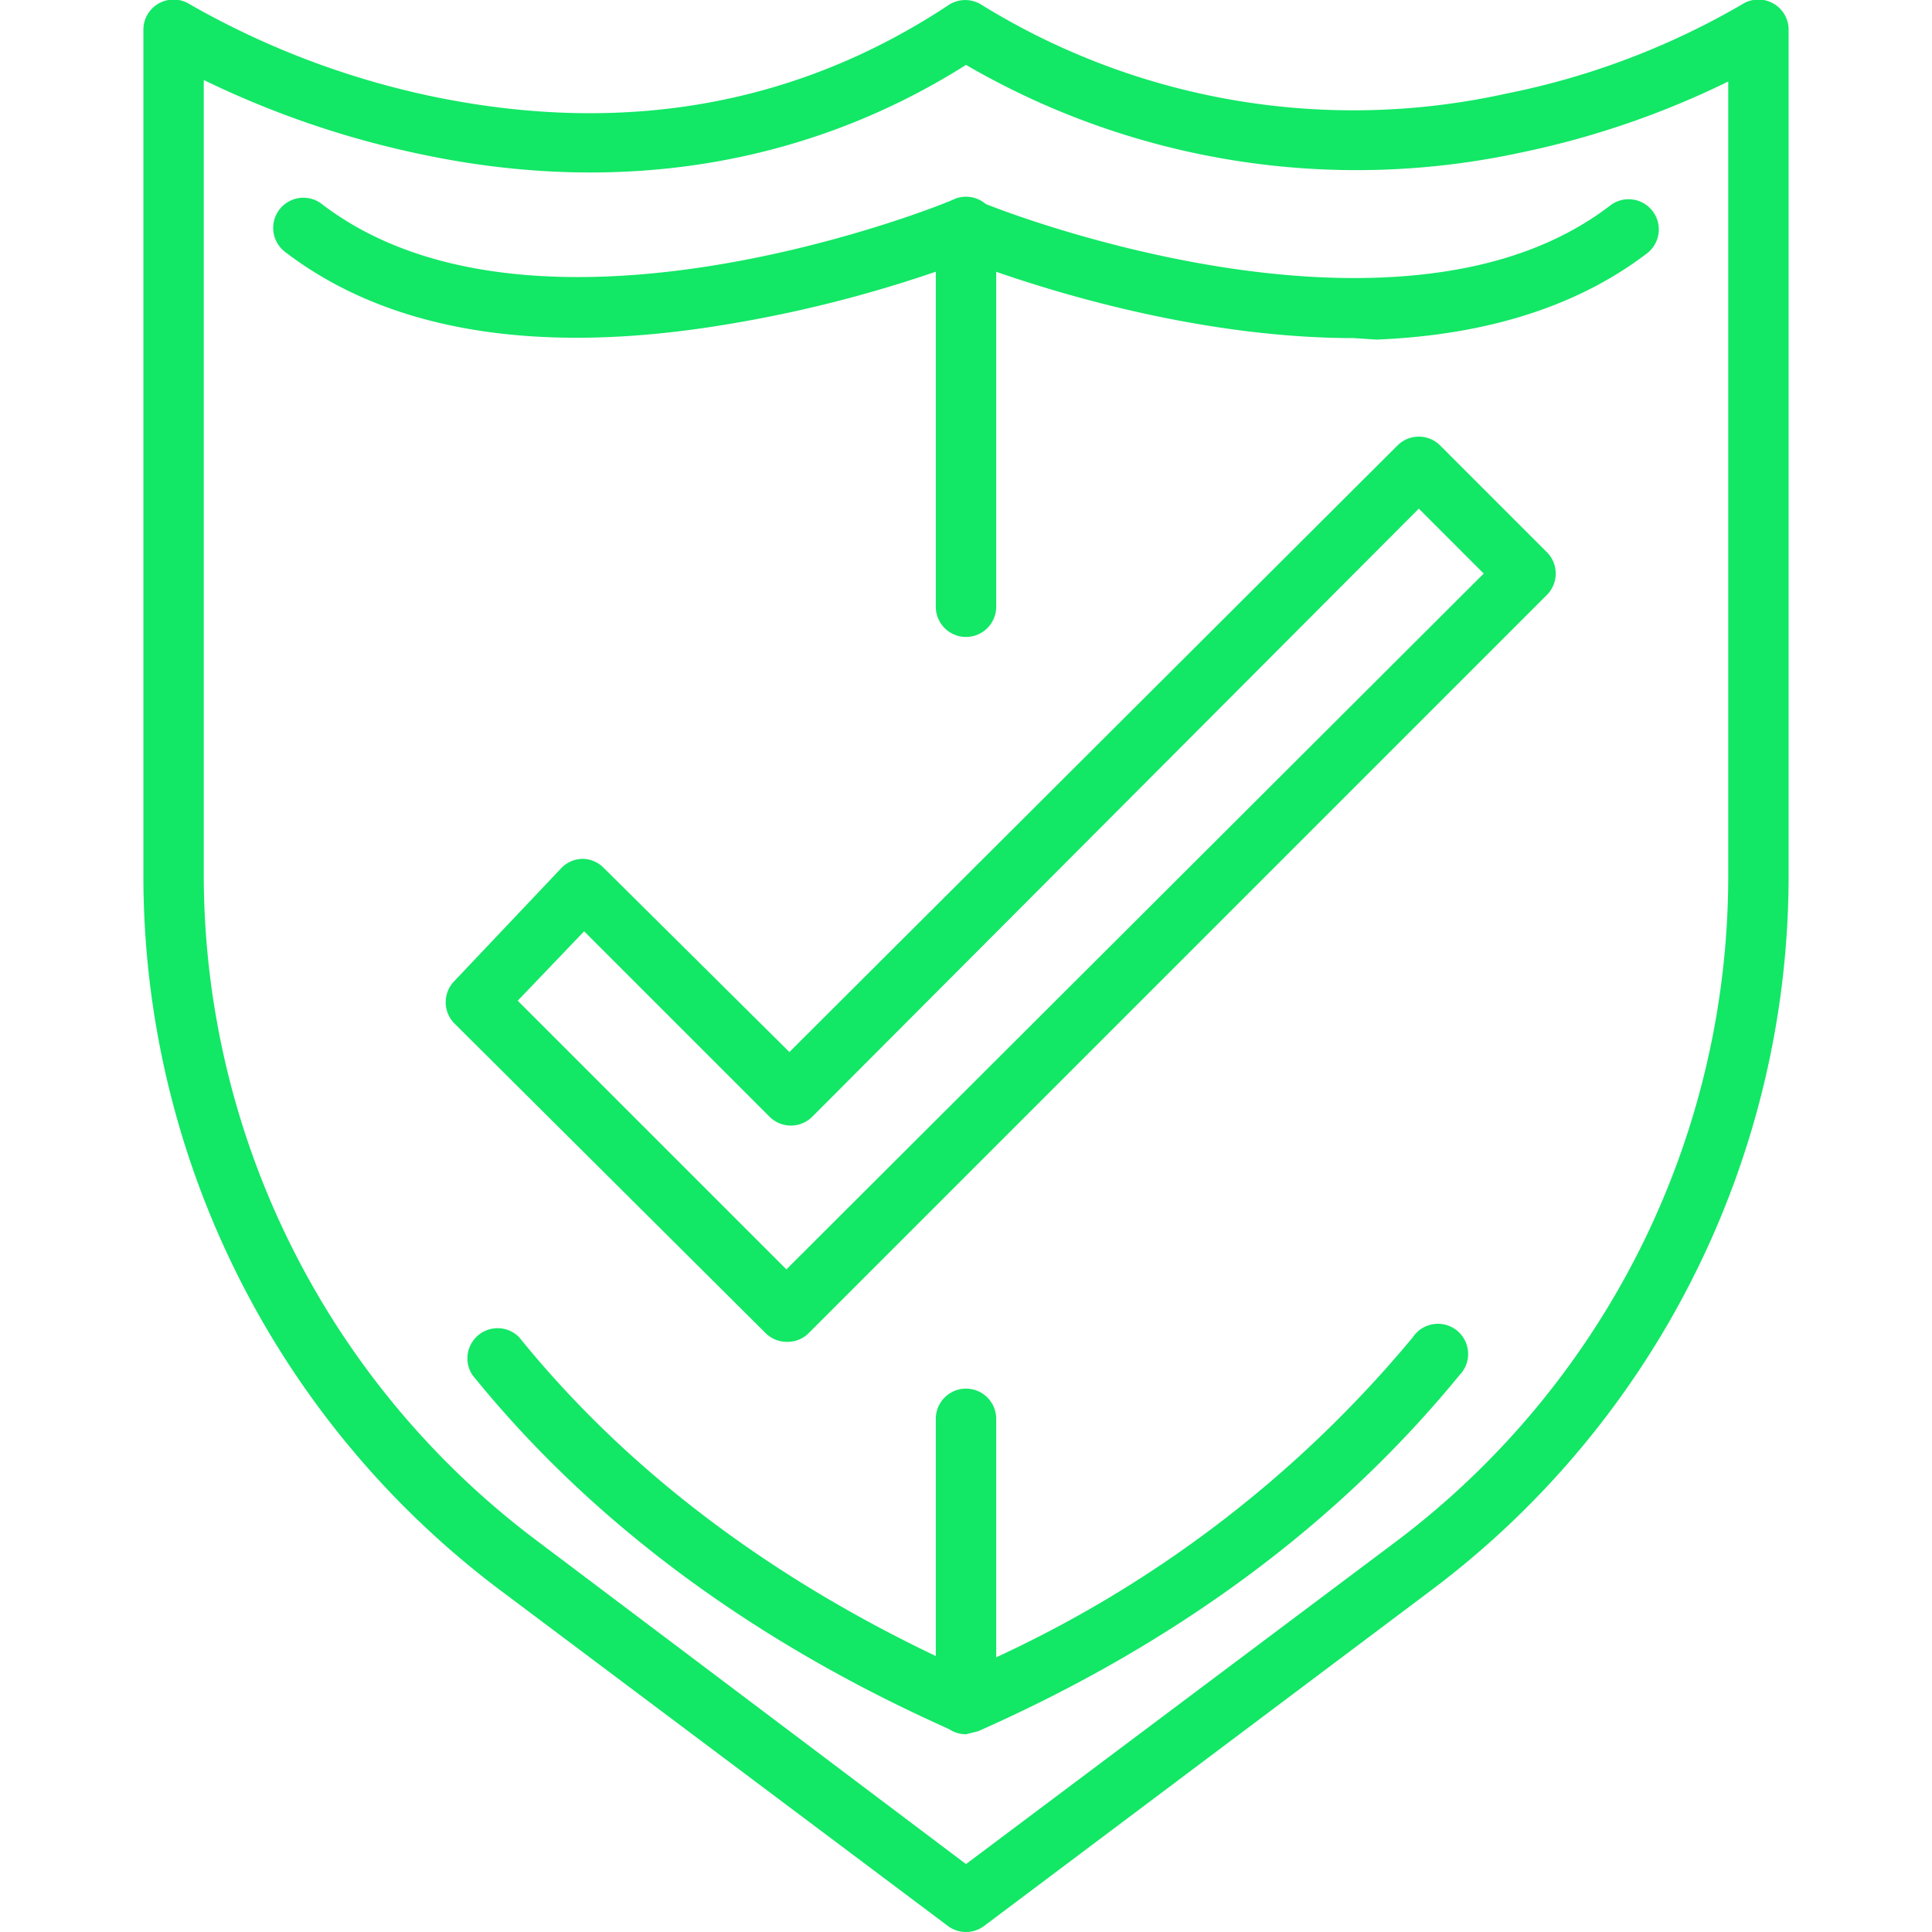
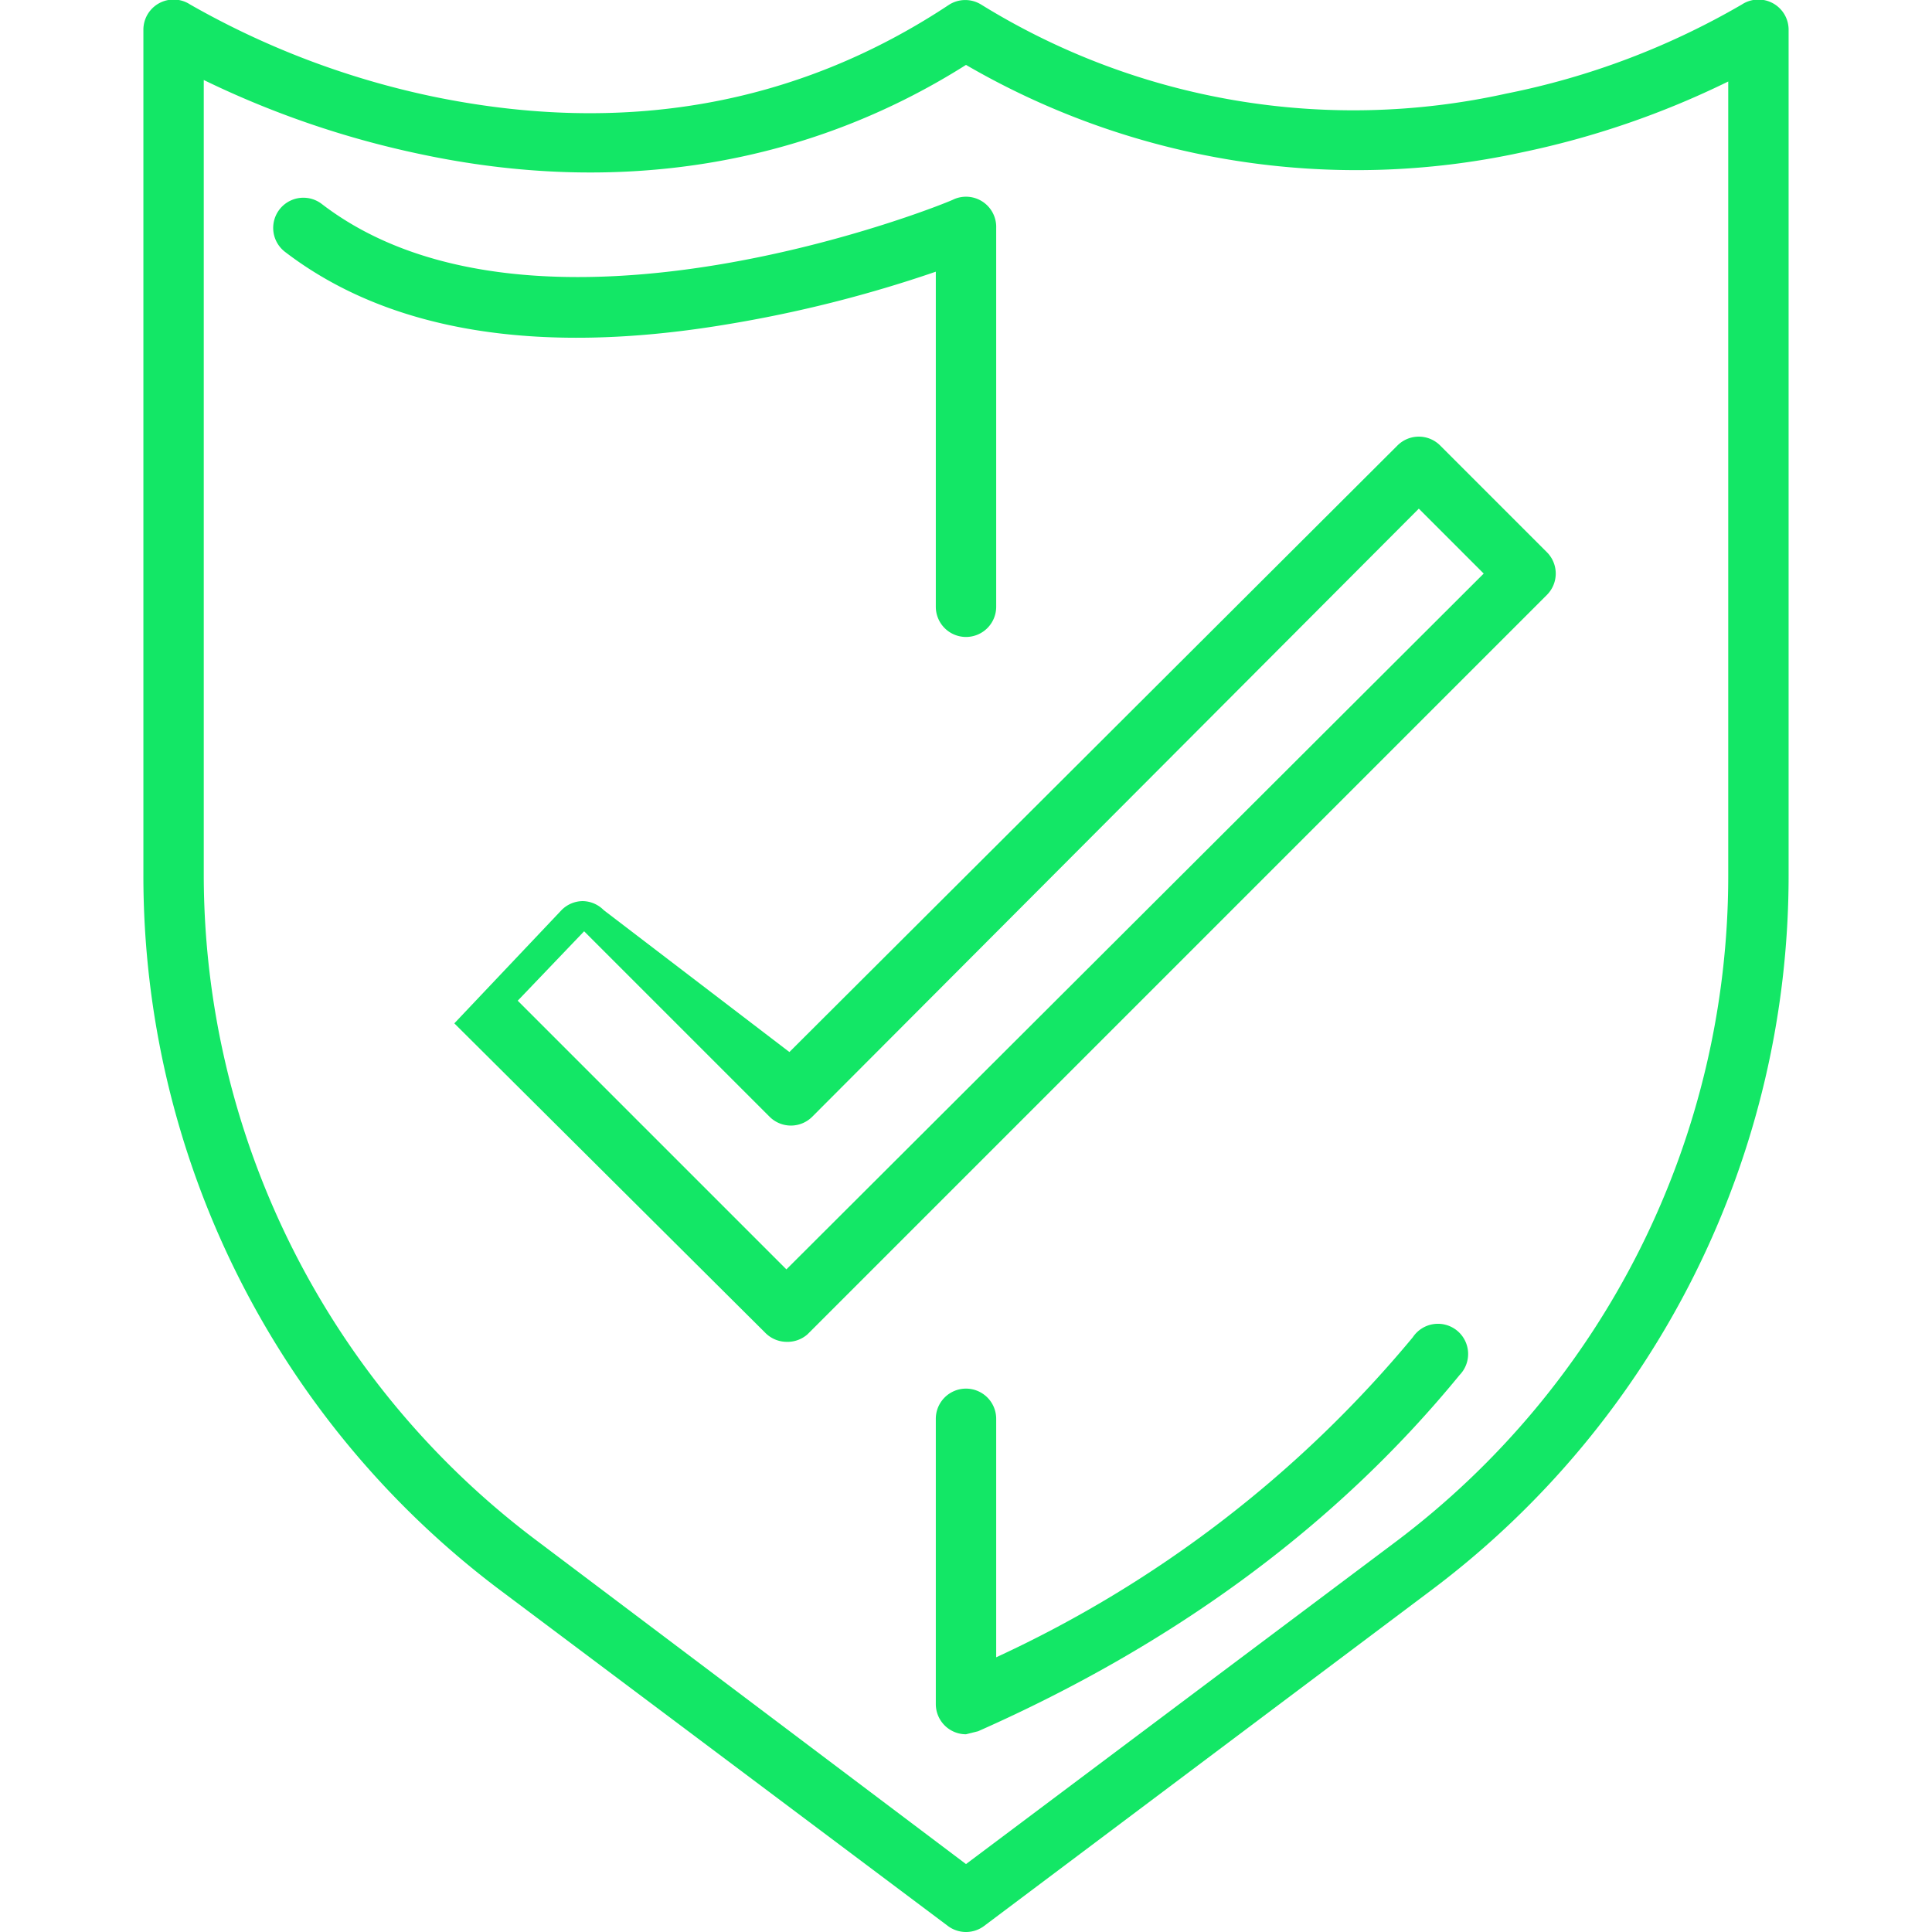
<svg xmlns="http://www.w3.org/2000/svg" id="Calque_8" data-name="Calque 8" viewBox="0 0 128 128">
  <title>garantie-fiabilite-cloud</title>
  <path d="M64,128a2,2,0,0,1-1.2-.4L33.2,105.4A59.2,59.2,0,0,1,9.5,58V2A2,2,0,0,1,12.6.3,55.3,55.3,0,0,0,28.7,6.4C41.3,9,52.8,7,62.9.3A2,2,0,0,1,65,.3,46.9,46.9,0,0,0,99.8,6.2,50.7,50.7,0,0,0,115.4.3,2,2,0,0,1,118.5,2V58a59.2,59.2,0,0,1-23.6,47.3L65.2,127.6A2,2,0,0,1,64,128ZM13.5,5.3V58a55.2,55.2,0,0,0,22.1,44.1L64,123.5l28.4-21.3h0A55.2,55.2,0,0,0,114.5,58V5.4a57.7,57.7,0,0,1-13.7,4.7A51.5,51.5,0,0,1,64,4.3C53.4,11,40.9,13,27.8,10.2A61.8,61.8,0,0,1,13.5,5.3Z" style="fill:#13e766" />
-   <path d="M52.1,88.9a2,2,0,0,1-1.4-.6L30.1,67.8a2,2,0,0,1,0-2.8l7.1-7.5a2,2,0,0,1,1.4-.6,2,2,0,0,1,1.4.6L52.3,69.7,92.6,29.5a2,2,0,0,1,2.8,0l7.1,7.1a2,2,0,0,1,0,2.8l-49,49A2,2,0,0,1,52.1,88.9ZM34.3,66.3,52.1,84.1,98.3,38,94,33.7,53.8,74a2,2,0,0,1-2.8,0L38.7,61.7Z" style="fill:#13e766" />
+   <path d="M52.1,88.9a2,2,0,0,1-1.4-.6L30.1,67.8l7.1-7.5a2,2,0,0,1,1.4-.6,2,2,0,0,1,1.4.6L52.3,69.7,92.6,29.5a2,2,0,0,1,2.8,0l7.1,7.1a2,2,0,0,1,0,2.8l-49,49A2,2,0,0,1,52.1,88.9ZM34.3,66.3,52.1,84.1,98.3,38,94,33.7,53.8,74a2,2,0,0,1-2.8,0L38.7,61.7Z" style="fill:#13e766" />
  <path d="M64,42.2a2,2,0,0,1-2-2V18a85.1,85.1,0,0,1-13.9,3.5c-12.6,2.1-22.4.4-29.2-4.8a2,2,0,0,1,2.4-3.2c14.3,11,41.6-.1,41.9-.3A2,2,0,0,1,66,15.1V40.2A2,2,0,0,1,64,42.2Z" style="fill:#13e766" />
-   <path d="M89.7,22.4c-13.2,0-25.9-5.2-26.4-5.4a2,2,0,0,1,1.5-3.7h0c.1.1,13.4,5.5,26.3,5.1,6.5-.2,11.7-1.8,15.6-4.8a2,2,0,0,1,2.4,3.2c-4.6,3.5-10.6,5.4-17.9,5.7Z" style="fill:#13e766" />
  <path d="M64,114.9a2,2,0,0,1-2-2V94a2,2,0,1,1,4,0v15.8A78.7,78.7,0,0,0,93.6,88.6a2,2,0,1,1,3.1,2.5c-8.1,9.9-18.8,17.8-31.9,23.6Z" style="fill:#13e766" />
-   <path d="M64,114.9l-.8-.2C50.1,108.9,39.3,101,31.3,91.1a2,2,0,0,1,3.1-2.5C42,98,52.3,105.5,64.8,111a2,2,0,0,1-.8,3.8Z" style="fill:#13e766" />
</svg>